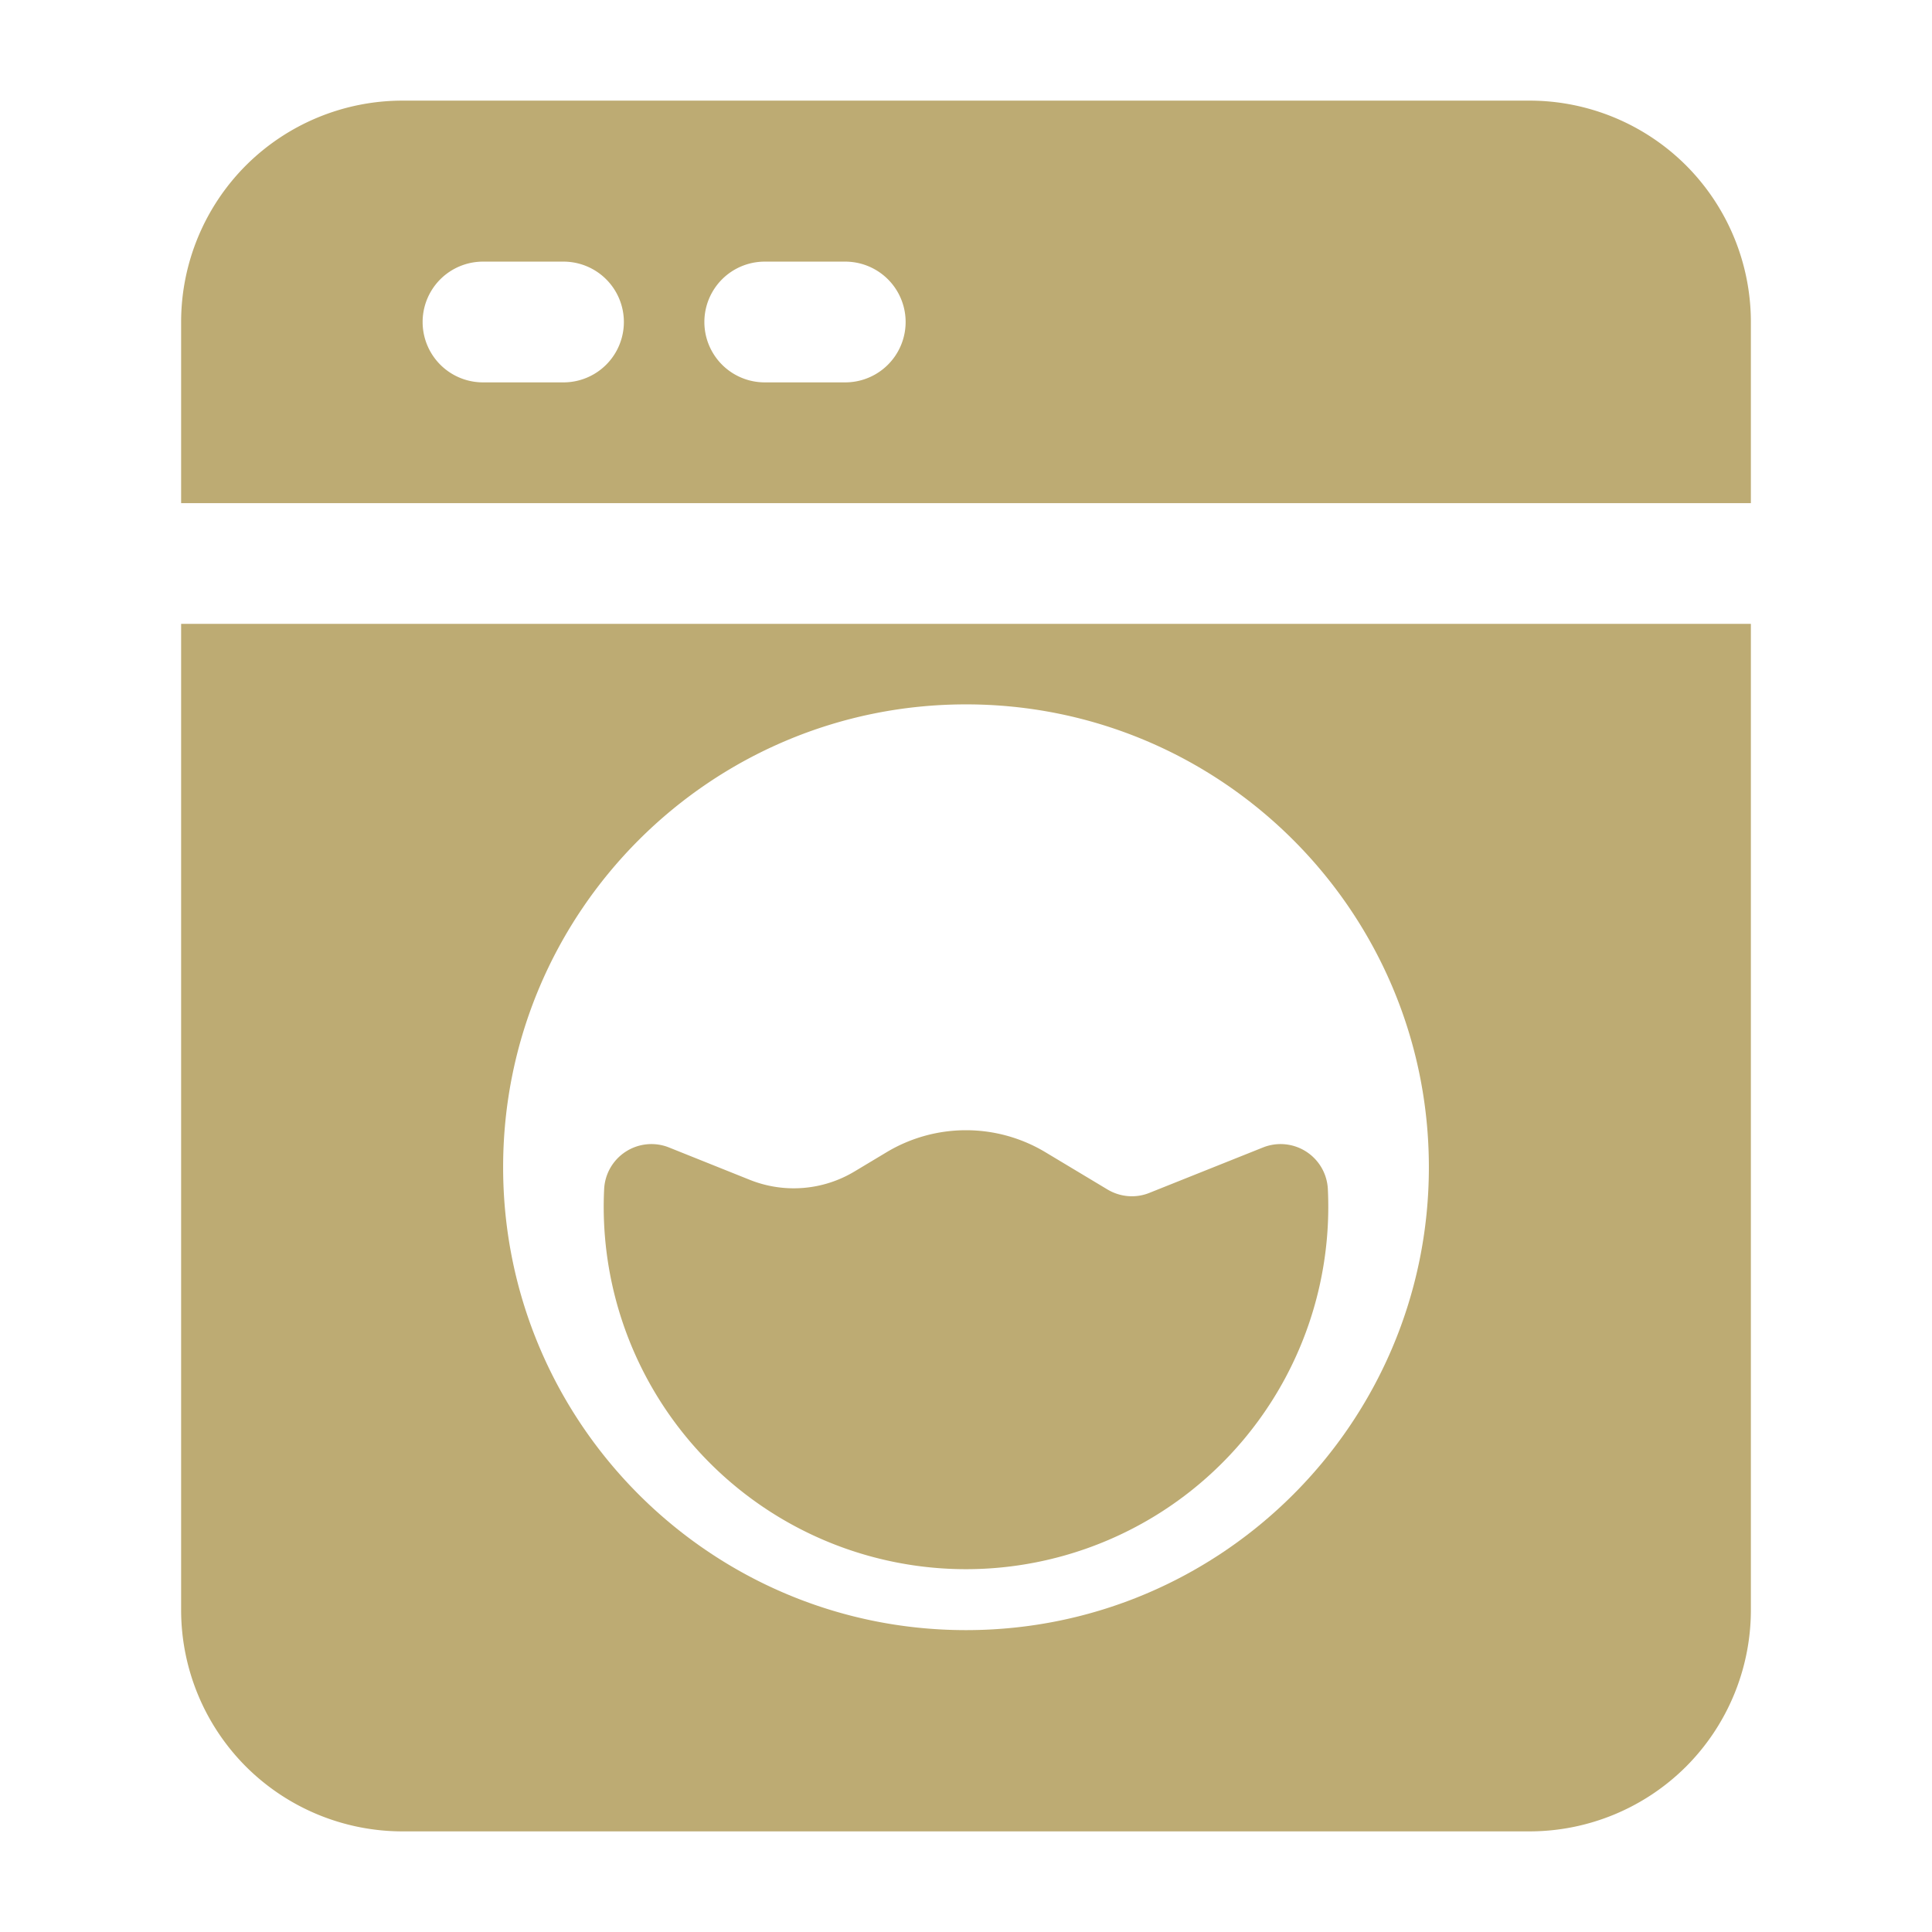
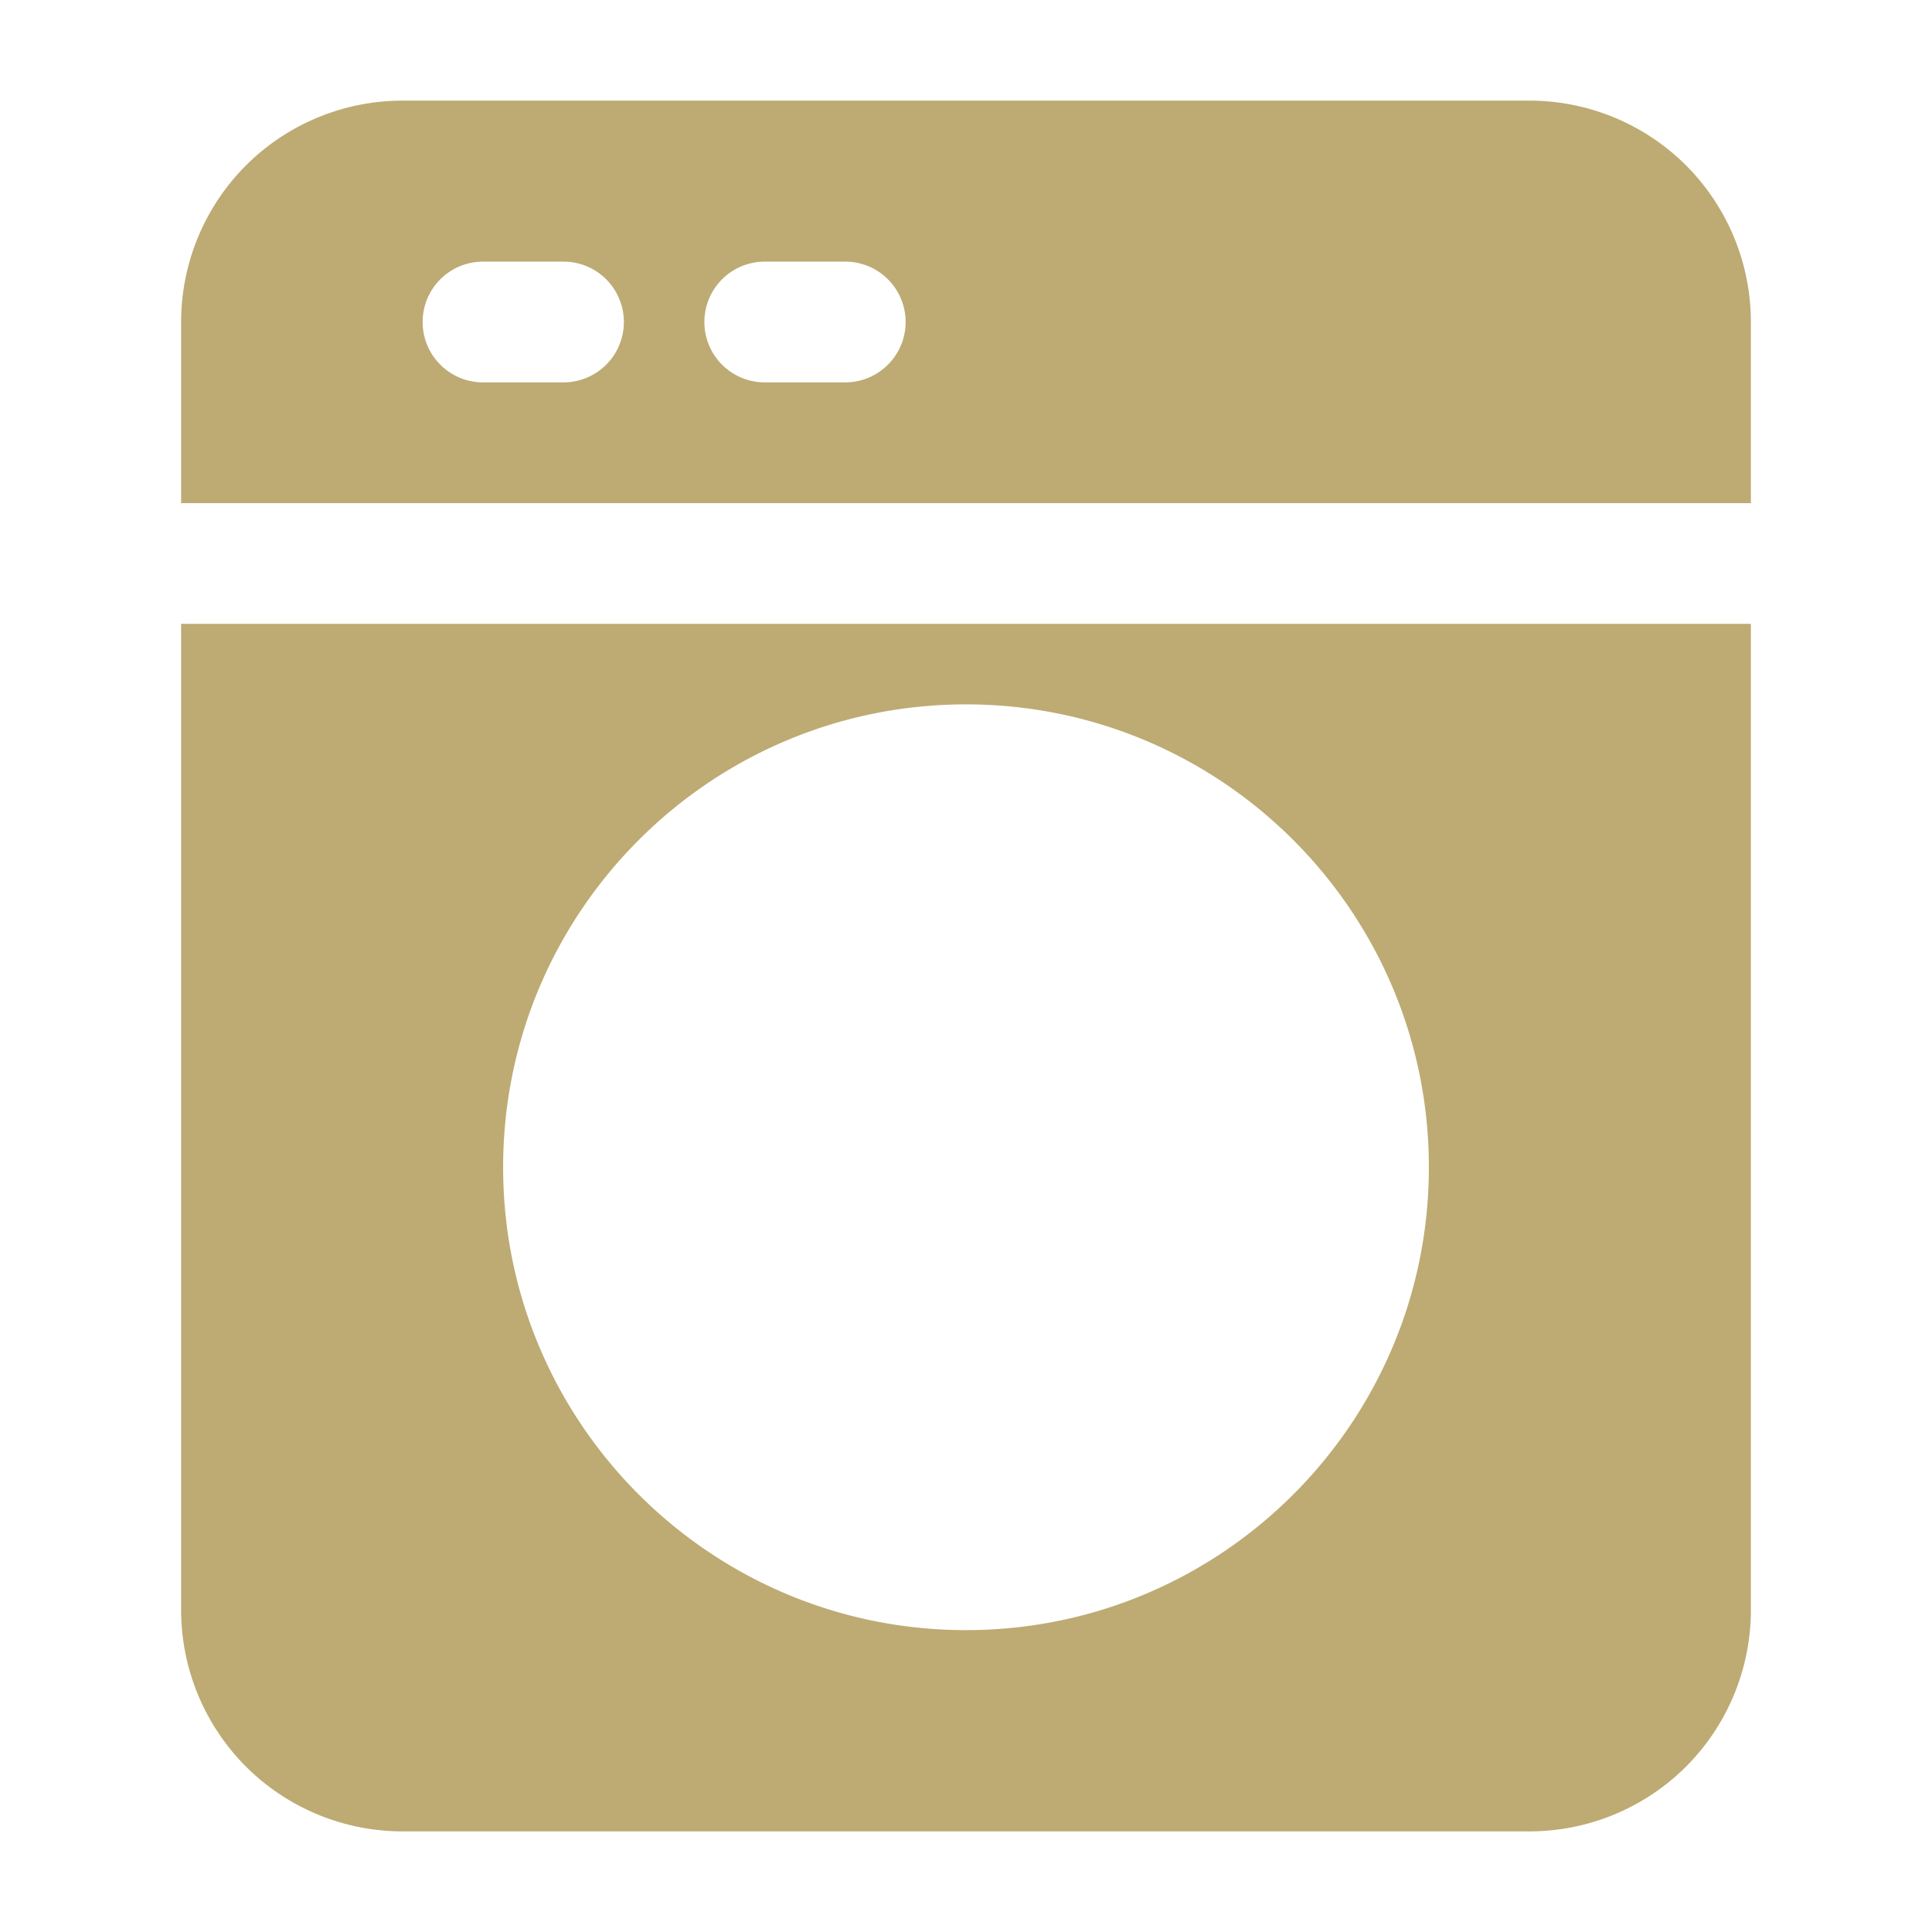
<svg xmlns="http://www.w3.org/2000/svg" version="1.1" width="512" height="512" x="0" y="0" viewBox="0 0 24 24" style="enable-background:new 0 0 512 512" xml:space="preserve" fill-rule="evenodd" class="">
  <g>
    <path d="M2.25 6.25V4c0-.729.29-1.429.805-1.945A2.755 2.755 0 0 1 5 1.25h14c.729 0 1.429.29 1.945.805.515.516.805 1.216.805 1.945v2.25zm19.5 1.5V20c0 .729-.29 1.429-.805 1.945A2.755 2.755 0 0 1 19 22.75H5c-.729 0-1.429-.29-1.945-.805A2.755 2.755 0 0 1 2.25 20V7.75zM10.5 3.25h-1a.75.75 0 0 0 0 1.5h1a.75.75 0 0 0 0-1.5zm-3.5 0H6a.75.75 0 0 0 0 1.5h1a.75.75 0 0 0 0-1.5zm5 5.5c-3.174 0-5.75 2.576-5.75 5.75s2.576 5.75 5.75 5.75 5.75-2.576 5.75-5.75S15.174 8.75 12 8.75z" fill="#bdab73" opacity="1" data-original="#000000" class="" />
-     <path d="M16.495 14.77A4.502 4.502 0 0 1 12 19.493a4.502 4.502 0 0 1-4.495-4.723.588.588 0 0 1 .805-.516l1.006.403c.426.17.906.131 1.298-.104l.4-.24a1.917 1.917 0 0 1 1.972 0l.773.464c.158.094.35.11.52.041l1.411-.564a.588.588 0 0 1 .805.516z" fill="#bdab73" opacity="1" data-original="#000000" class="" />
  </g>
</svg>